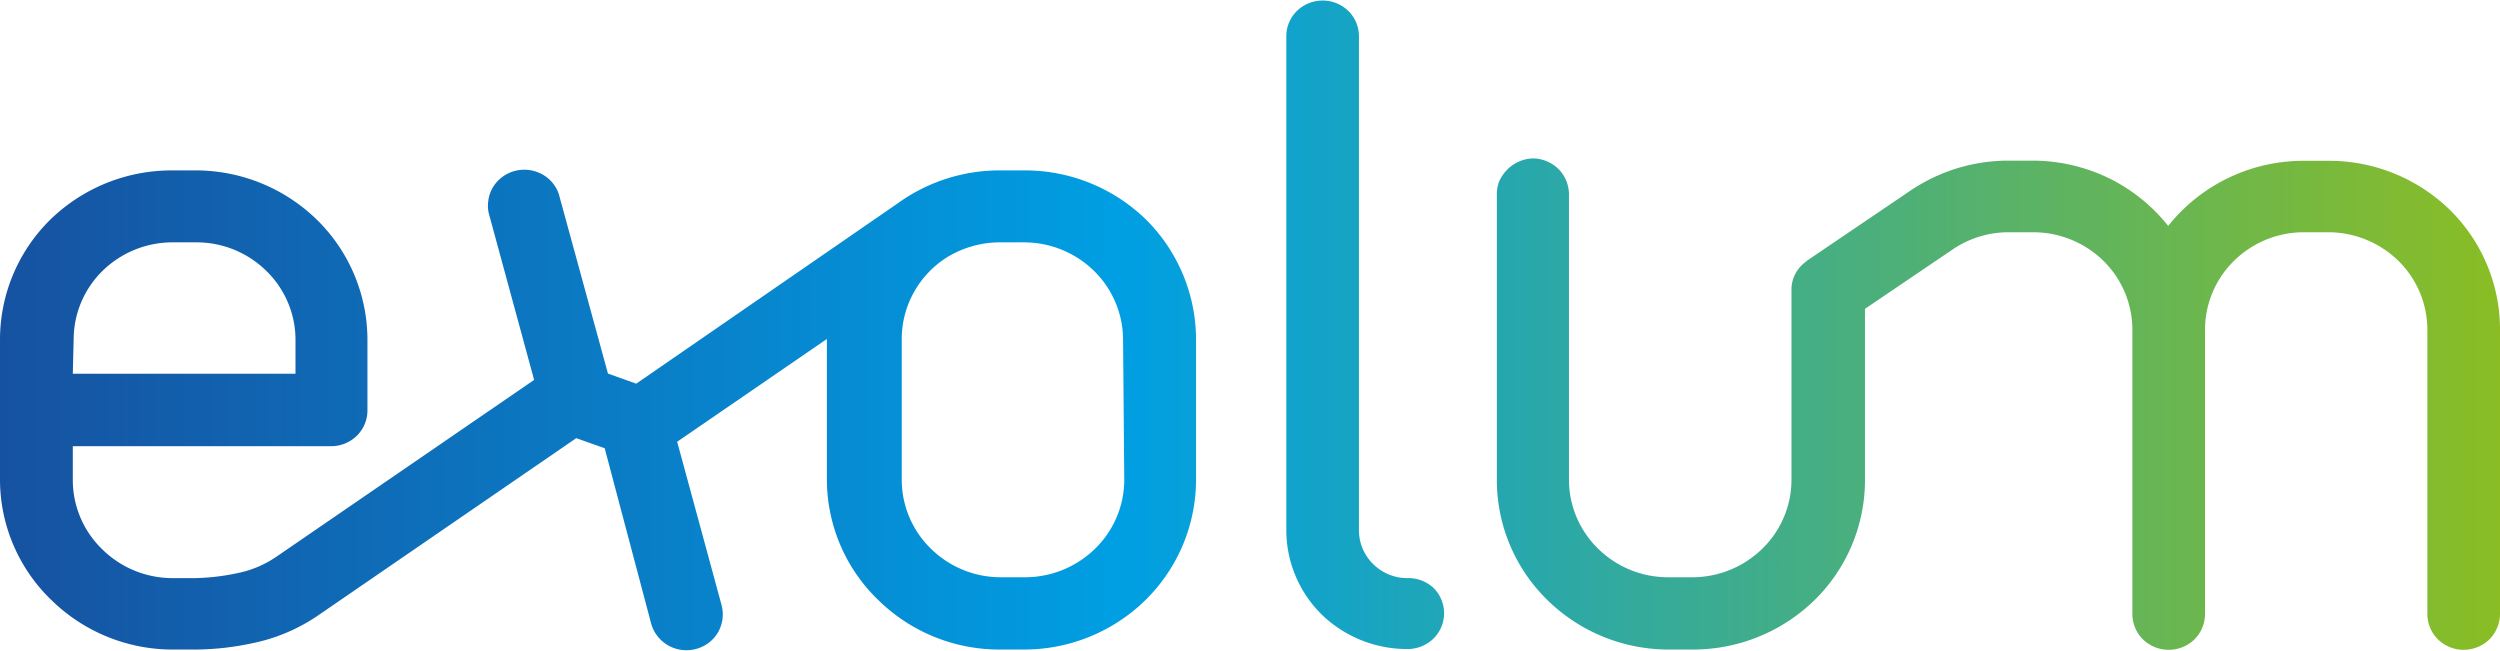
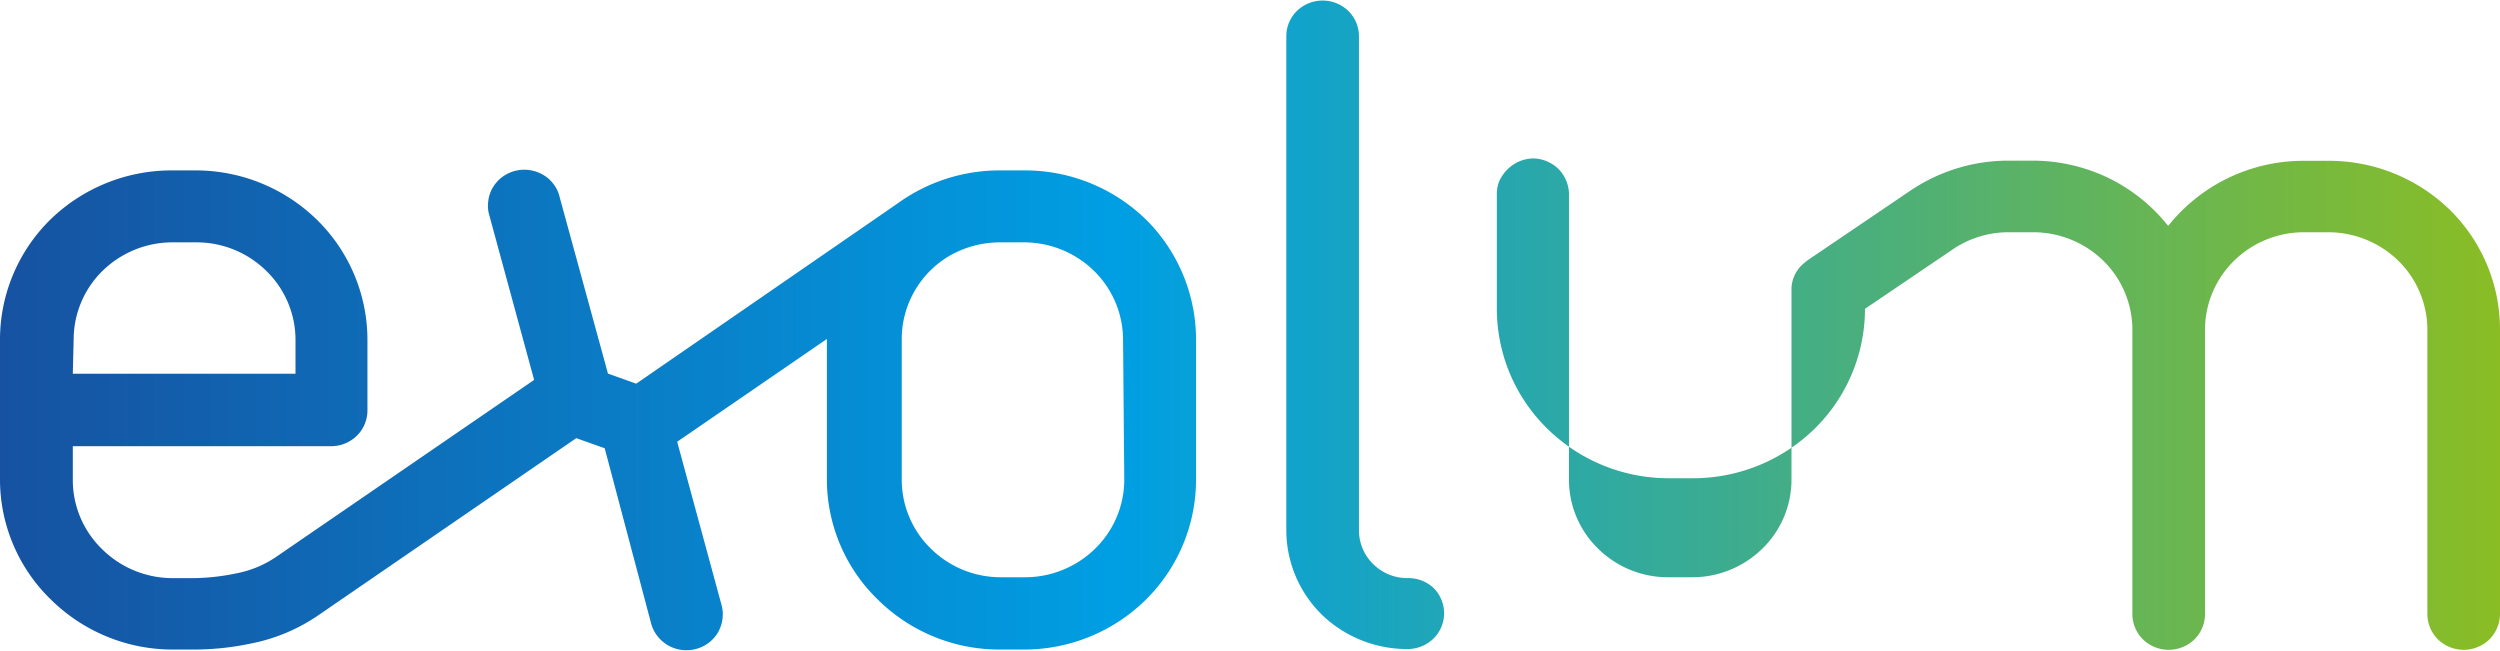
<svg xmlns="http://www.w3.org/2000/svg" viewBox="0 0 145.94 37.95" width="480" height="125">
  <defs>
    <style>.cls-1{fill:url(#a);}</style>
    <linearGradient id="a" x2="145.94" y1="20.62" y2="20.62" gradientTransform="matrix(1 0 0 -1 0 39.59)" gradientUnits="userSpaceOnUse">
      <stop stop-color="#1652a1" offset="0" />
      <stop stop-color="#009fe3" offset=".45" />
      <stop stop-color="#8abd24" offset="1" />
    </linearGradient>
  </defs>
  <g data-name="Capa 2">
    <g data-name="Capa 1">
-       <path class="cls-1" d="M145.94,19.19V35.82a2.13,2.13,0,0,1-.62,1.48,2.16,2.16,0,0,1-3,0,2.09,2.09,0,0,1-.62-1.48V19.19a5.65,5.65,0,0,0-1.7-4,5.87,5.87,0,0,0-4.09-1.66h-1.41a5.82,5.82,0,0,0-4.09,1.67,5.65,5.65,0,0,0-1.69,4V35.82a2.09,2.09,0,0,1-.62,1.48,2.16,2.16,0,0,1-3,0,2.09,2.09,0,0,1-.62-1.48V19.19a5.65,5.65,0,0,0-1.7-4,5.86,5.86,0,0,0-4.09-1.66h-1.41a5.79,5.79,0,0,0-3.18.93l-.09.06L108.87,18V28a9.81,9.81,0,0,1-2.94,7,10.15,10.15,0,0,1-7.1,2.89H97.42a10.1,10.1,0,0,1-7.1-2.9,9.79,9.79,0,0,1-2.94-7V11.4a2.16,2.16,0,0,1,.13-.83A2.34,2.34,0,0,1,88,9.86a2.21,2.21,0,0,1,.7-.47,2.16,2.16,0,0,1,.83-.17A2.18,2.18,0,0,1,91,9.86a2.14,2.14,0,0,1,.45.71,2.16,2.16,0,0,1,.14.83V28a5.62,5.62,0,0,0,1.7,4,5.8,5.8,0,0,0,4.09,1.67h1.41a5.84,5.84,0,0,0,4.09-1.67,5.62,5.62,0,0,0,1.7-4V16.77a2,2,0,0,1,.79-1.48l.13-.11L111.67,11l.21-.13a10.2,10.2,0,0,1,5.36-1.52h1.4a10.24,10.24,0,0,1,4.42,1,10.11,10.11,0,0,1,3.51,2.81,10.09,10.09,0,0,1,7.92-3.8h1.41A10.11,10.11,0,0,1,143,12.21,9.8,9.8,0,0,1,145.94,19.19ZM82.16,33.72a2.82,2.82,0,0,1-2-.82,2.76,2.76,0,0,1-.83-2V2.09A2.07,2.07,0,0,0,78.71.61a2.16,2.16,0,0,0-3,0,2.07,2.07,0,0,0-.62,1.48V30.93a6.92,6.92,0,0,0,2.08,4.93,7.15,7.15,0,0,0,5,2,2.16,2.16,0,0,0,1.51-.61,2.06,2.06,0,0,0,.62-1.48,2.09,2.09,0,0,0-.62-1.48A2.16,2.16,0,0,0,82.16,33.72ZM69.82,19.79V28a9.86,9.86,0,0,1-2.95,7,10.12,10.12,0,0,1-7.1,2.89H58.36A10.08,10.08,0,0,1,51.27,35a9.78,9.78,0,0,1-3-7V19.76l-8.74,6,2.58,9.49a2.08,2.08,0,0,1,.07.82,2.15,2.15,0,0,1-.25.79,2.09,2.09,0,0,1-.55.63,2.16,2.16,0,0,1-1.6.42,2.13,2.13,0,0,1-1.42-.83,2.08,2.08,0,0,1-.36-.75L35.3,26.14l-1.66-.59-15,10.3a10.51,10.51,0,0,1-3.95,1.68,16.18,16.18,0,0,1-3.25.36H10A10.11,10.11,0,0,1,3,35,9.76,9.76,0,0,1,0,28V19.79a9.83,9.83,0,0,1,2.94-7A10.15,10.15,0,0,1,10,9.92h1.41a10.13,10.13,0,0,1,7.1,2.89,9.83,9.83,0,0,1,2.94,7v4.12a2.07,2.07,0,0,1-.62,1.48,2.15,2.15,0,0,1-1.5.61H4.25v2a5.62,5.62,0,0,0,1.7,4A5.84,5.84,0,0,0,10,33.72h1.41a12.89,12.89,0,0,0,2.4-.28,6.17,6.17,0,0,0,2.37-1l15-10.29-2.61-9.59a1.91,1.91,0,0,1-.07-.82,2,2,0,0,1,.25-.79,2.09,2.09,0,0,1,.55-.63,2.16,2.16,0,0,1,1.6-.42,2.18,2.18,0,0,1,.79.27,2,2,0,0,1,.63.56,1.91,1.91,0,0,1,.35.75l2.82,10.3,1.65.59L52.41,11.84a10.15,10.15,0,0,1,6-1.92h1.41a10.12,10.12,0,0,1,7.1,2.89A9.88,9.88,0,0,1,69.82,19.79Zm-65.57,2h13v-2a5.62,5.62,0,0,0-1.7-4,5.8,5.8,0,0,0-4.09-1.67H10A5.84,5.84,0,0,0,6,15.77a5.62,5.62,0,0,0-1.7,4Zm61.31-2a5.65,5.65,0,0,0-1.69-4,5.85,5.85,0,0,0-4.1-1.67H58.36a5.92,5.92,0,0,0-3.14.91l0,0-.3.21a5.68,5.68,0,0,0-1.68,2,5.6,5.6,0,0,0-.6,2.53V28a5.62,5.62,0,0,0,1.7,4,5.8,5.8,0,0,0,4.09,1.67h1.41a5.84,5.84,0,0,0,4.09-1.67,5.62,5.62,0,0,0,1.7-4Z" />
+       <path class="cls-1" d="M145.94,19.19V35.82a2.13,2.13,0,0,1-.62,1.48,2.16,2.16,0,0,1-3,0,2.09,2.09,0,0,1-.62-1.48V19.19a5.65,5.65,0,0,0-1.7-4,5.87,5.87,0,0,0-4.09-1.66h-1.41a5.82,5.82,0,0,0-4.09,1.67,5.65,5.65,0,0,0-1.69,4V35.82a2.09,2.09,0,0,1-.62,1.48,2.16,2.16,0,0,1-3,0,2.09,2.09,0,0,1-.62-1.48V19.19a5.65,5.65,0,0,0-1.7-4,5.86,5.86,0,0,0-4.09-1.66h-1.41a5.79,5.79,0,0,0-3.18.93l-.09.06L108.87,18a9.81,9.81,0,0,1-2.94,7,10.15,10.15,0,0,1-7.1,2.89H97.42a10.1,10.1,0,0,1-7.1-2.9,9.79,9.79,0,0,1-2.94-7V11.4a2.16,2.16,0,0,1,.13-.83A2.34,2.34,0,0,1,88,9.86a2.21,2.21,0,0,1,.7-.47,2.16,2.16,0,0,1,.83-.17A2.18,2.18,0,0,1,91,9.86a2.14,2.14,0,0,1,.45.71,2.16,2.16,0,0,1,.14.83V28a5.62,5.62,0,0,0,1.7,4,5.8,5.8,0,0,0,4.09,1.67h1.41a5.84,5.84,0,0,0,4.09-1.67,5.62,5.62,0,0,0,1.7-4V16.77a2,2,0,0,1,.79-1.48l.13-.11L111.67,11l.21-.13a10.2,10.2,0,0,1,5.36-1.52h1.4a10.24,10.24,0,0,1,4.42,1,10.11,10.11,0,0,1,3.51,2.81,10.09,10.09,0,0,1,7.92-3.8h1.41A10.11,10.11,0,0,1,143,12.21,9.8,9.8,0,0,1,145.94,19.19ZM82.16,33.72a2.82,2.82,0,0,1-2-.82,2.76,2.76,0,0,1-.83-2V2.09A2.07,2.07,0,0,0,78.71.61a2.16,2.16,0,0,0-3,0,2.07,2.07,0,0,0-.62,1.48V30.93a6.92,6.92,0,0,0,2.08,4.93,7.15,7.15,0,0,0,5,2,2.16,2.16,0,0,0,1.51-.61,2.06,2.06,0,0,0,.62-1.48,2.09,2.09,0,0,0-.62-1.48A2.16,2.16,0,0,0,82.16,33.72ZM69.82,19.79V28a9.86,9.86,0,0,1-2.95,7,10.12,10.12,0,0,1-7.1,2.89H58.36A10.08,10.08,0,0,1,51.27,35a9.78,9.78,0,0,1-3-7V19.76l-8.74,6,2.58,9.49a2.08,2.08,0,0,1,.07.82,2.15,2.15,0,0,1-.25.79,2.09,2.09,0,0,1-.55.63,2.16,2.16,0,0,1-1.6.42,2.13,2.13,0,0,1-1.42-.83,2.08,2.08,0,0,1-.36-.75L35.3,26.14l-1.66-.59-15,10.3a10.51,10.51,0,0,1-3.95,1.68,16.18,16.18,0,0,1-3.25.36H10A10.11,10.11,0,0,1,3,35,9.76,9.76,0,0,1,0,28V19.79a9.83,9.83,0,0,1,2.94-7A10.15,10.15,0,0,1,10,9.92h1.41a10.13,10.13,0,0,1,7.1,2.89,9.83,9.83,0,0,1,2.94,7v4.12a2.07,2.07,0,0,1-.62,1.48,2.15,2.15,0,0,1-1.5.61H4.25v2a5.62,5.62,0,0,0,1.7,4A5.84,5.84,0,0,0,10,33.72h1.41a12.89,12.89,0,0,0,2.4-.28,6.17,6.17,0,0,0,2.37-1l15-10.29-2.61-9.59a1.91,1.91,0,0,1-.07-.82,2,2,0,0,1,.25-.79,2.09,2.09,0,0,1,.55-.63,2.16,2.16,0,0,1,1.6-.42,2.18,2.18,0,0,1,.79.27,2,2,0,0,1,.63.56,1.91,1.91,0,0,1,.35.75l2.82,10.3,1.65.59L52.41,11.84a10.15,10.15,0,0,1,6-1.92h1.41a10.12,10.12,0,0,1,7.1,2.89A9.88,9.88,0,0,1,69.82,19.79Zm-65.57,2h13v-2a5.62,5.62,0,0,0-1.7-4,5.8,5.8,0,0,0-4.09-1.67H10A5.84,5.84,0,0,0,6,15.77a5.62,5.62,0,0,0-1.7,4Zm61.31-2a5.65,5.65,0,0,0-1.69-4,5.85,5.85,0,0,0-4.1-1.67H58.36a5.92,5.92,0,0,0-3.14.91l0,0-.3.21a5.68,5.68,0,0,0-1.68,2,5.6,5.6,0,0,0-.6,2.53V28a5.62,5.62,0,0,0,1.7,4,5.8,5.8,0,0,0,4.09,1.67h1.41a5.84,5.84,0,0,0,4.09-1.67,5.62,5.62,0,0,0,1.7-4Z" />
    </g>
  </g>
</svg>